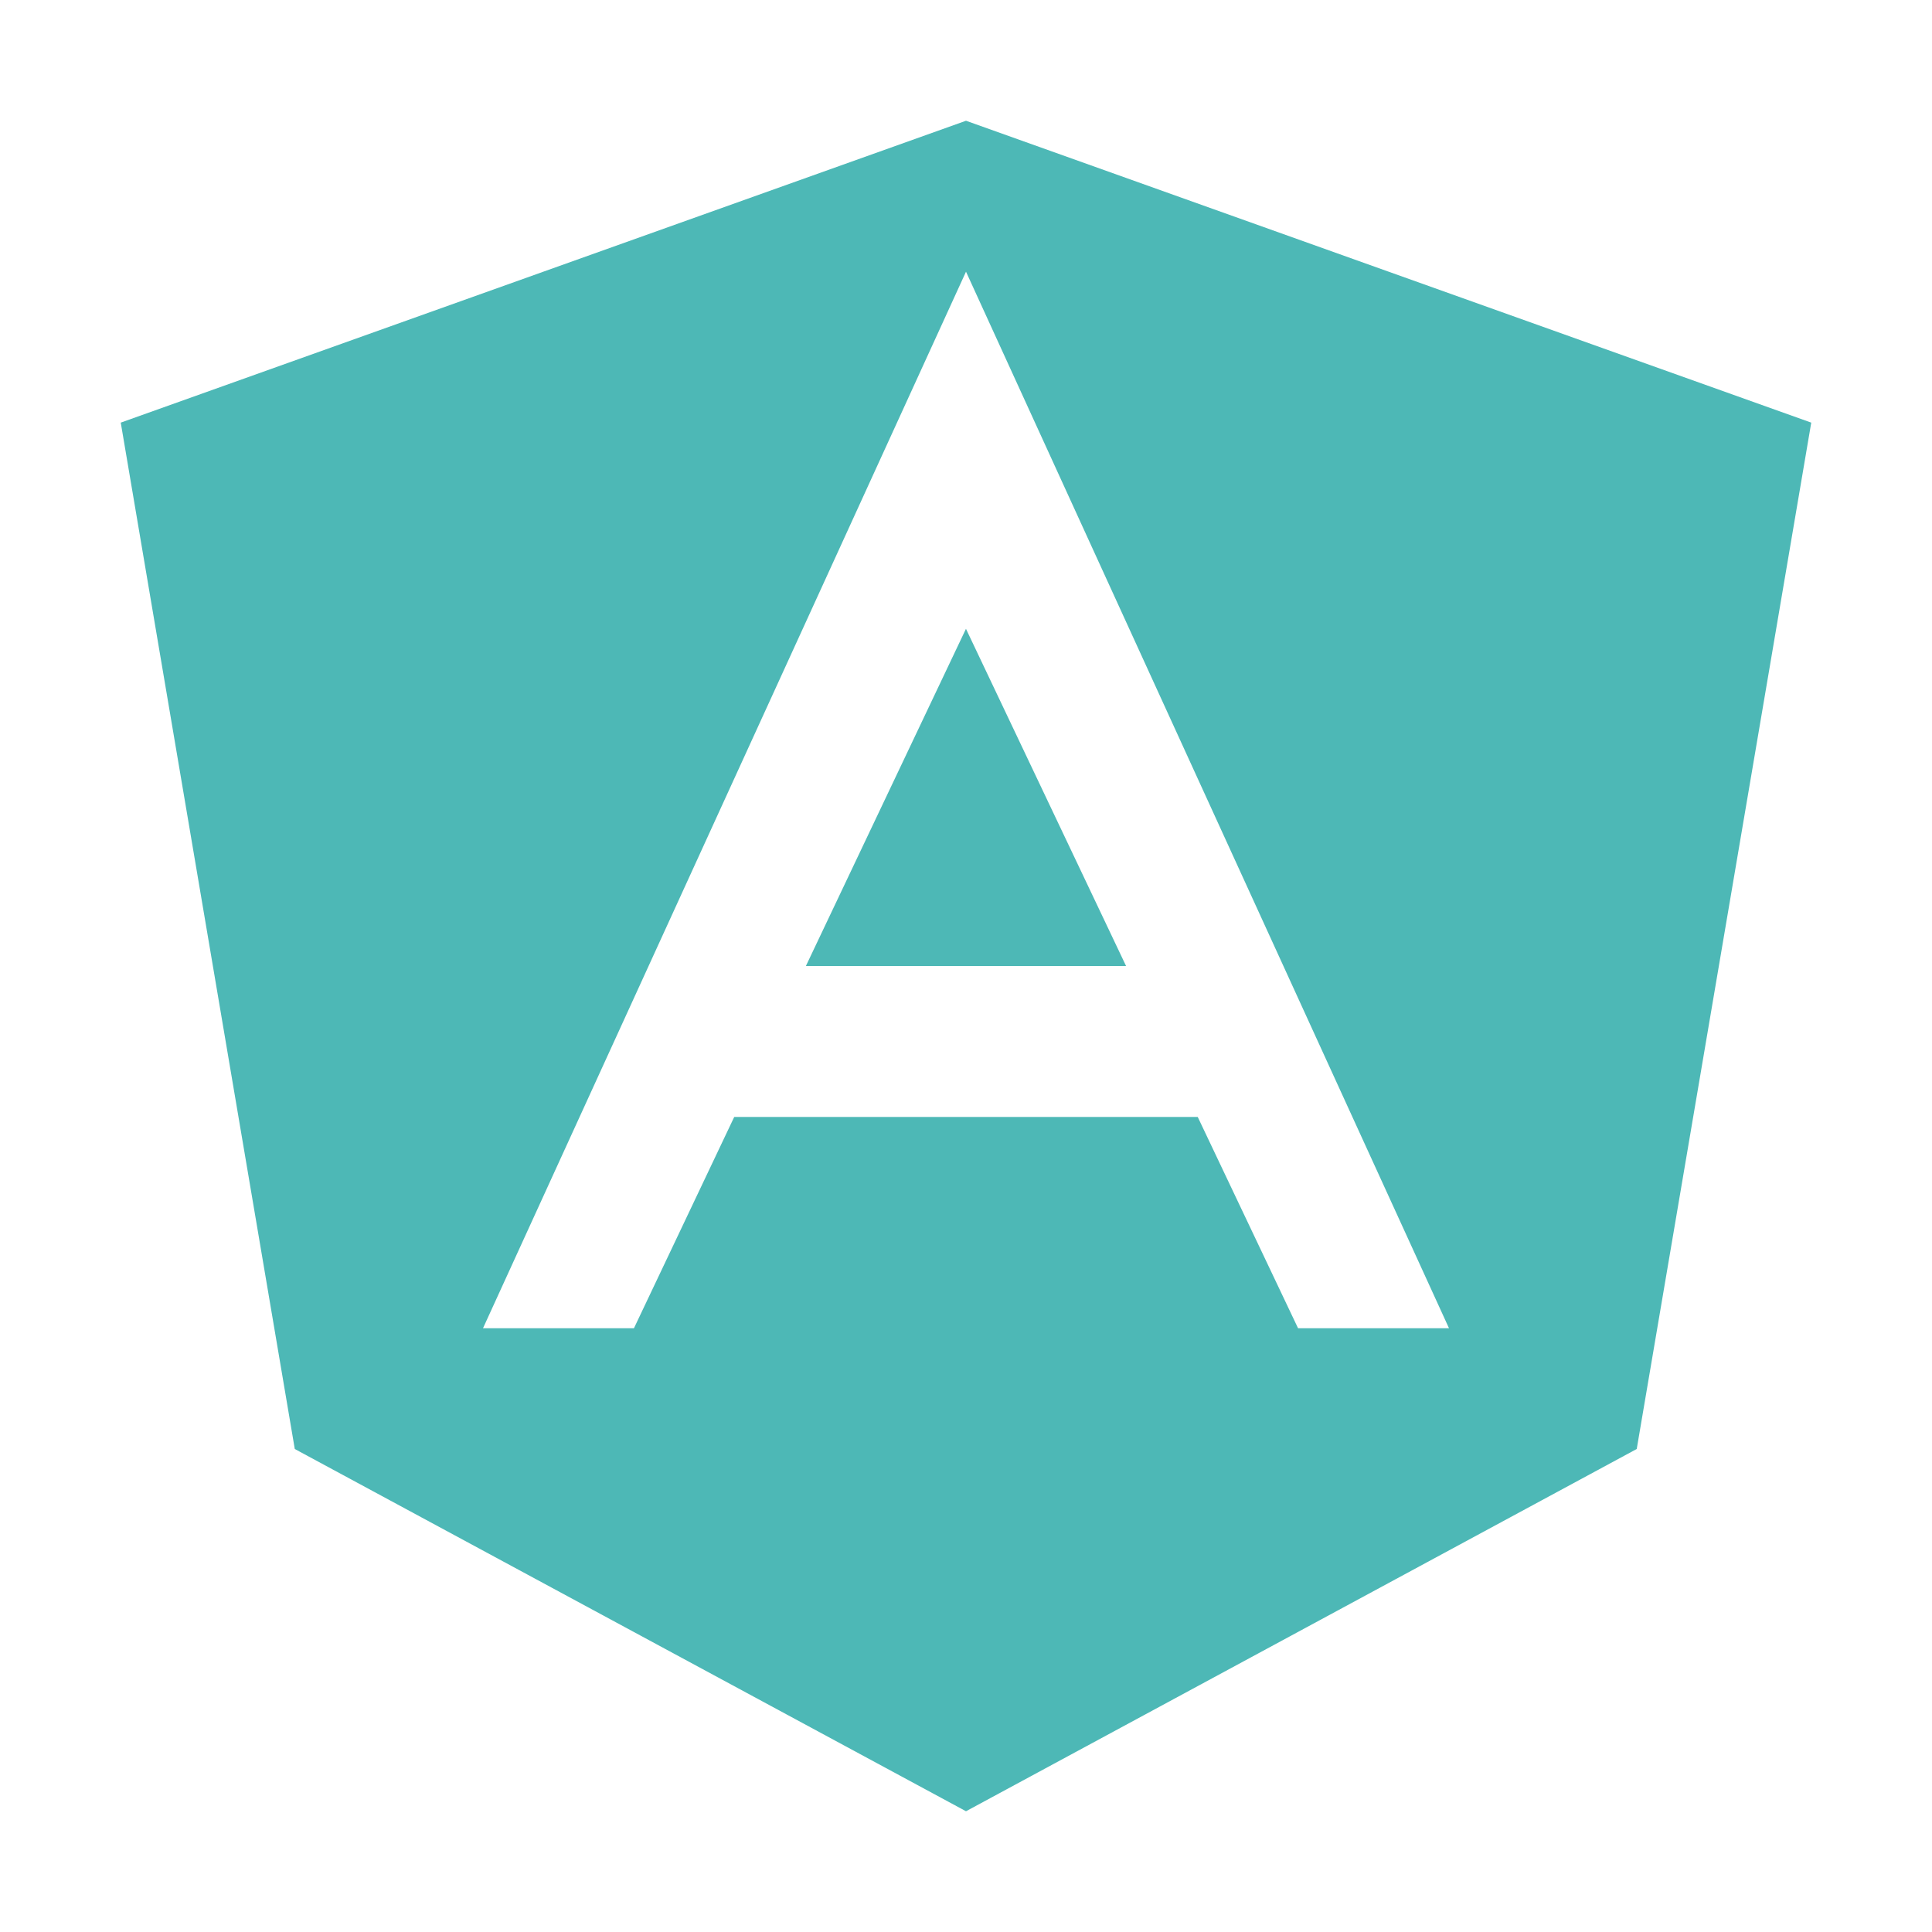
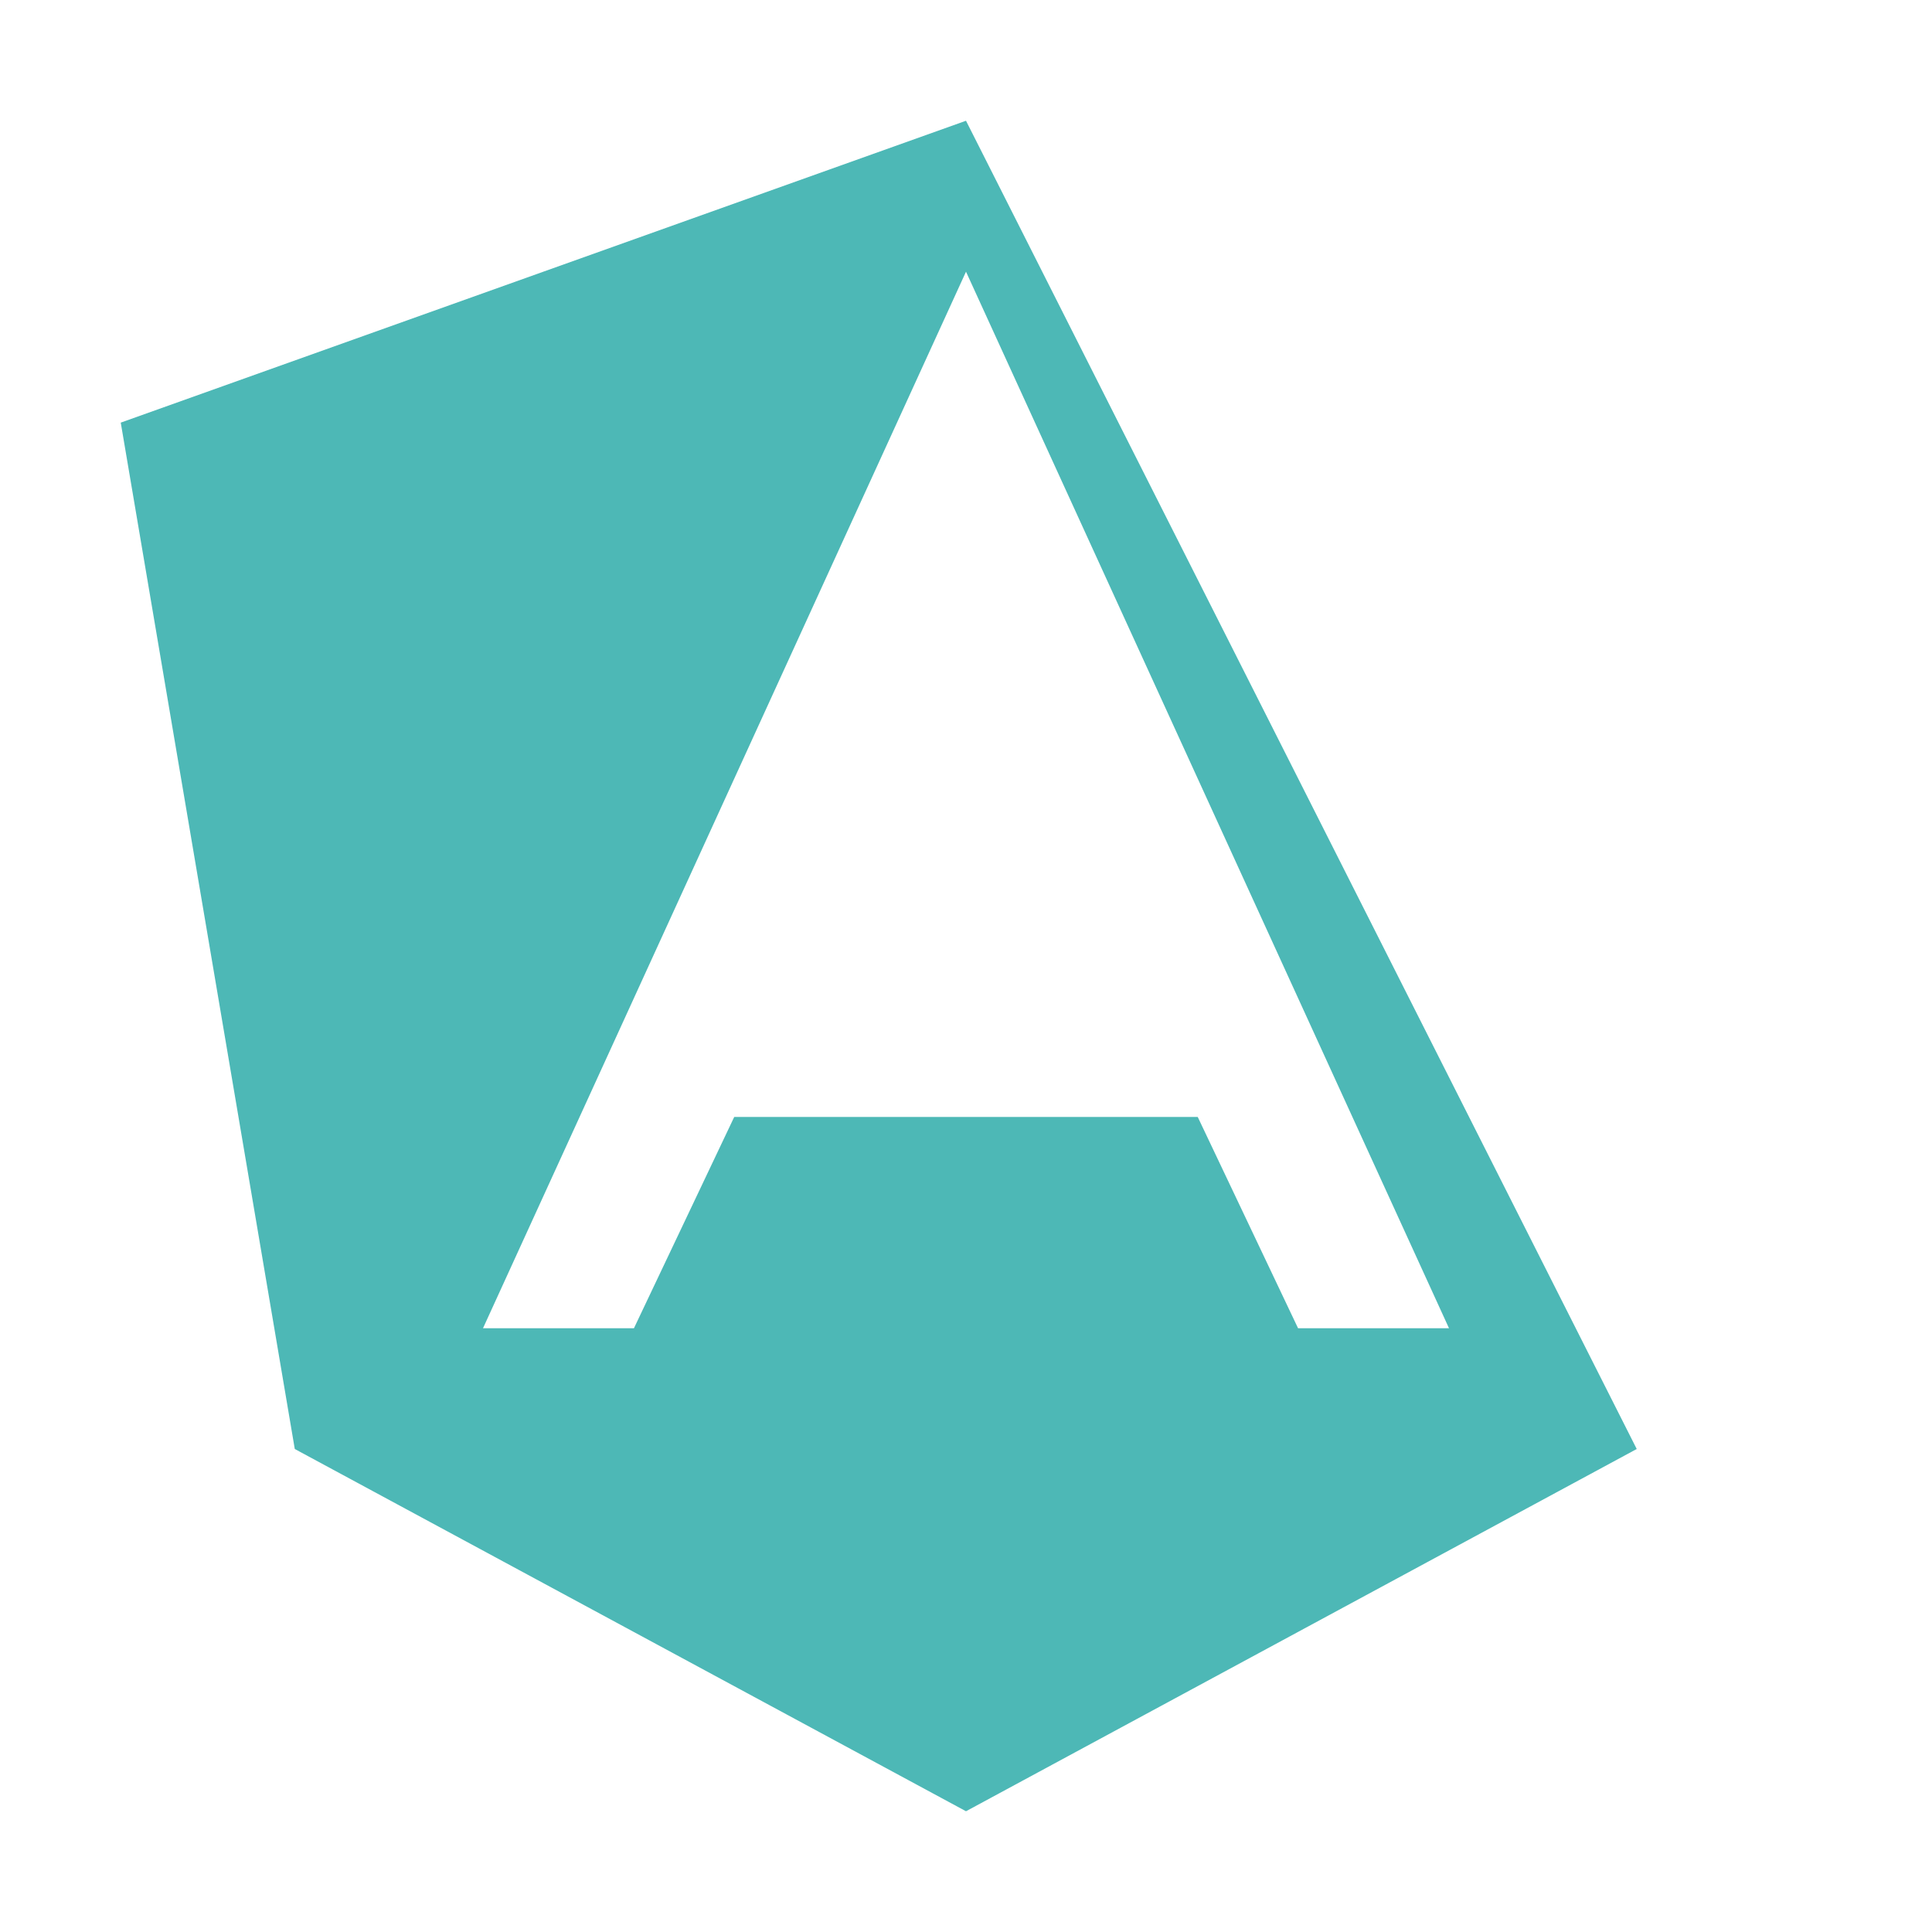
<svg xmlns="http://www.w3.org/2000/svg" fill="#4DB8B6" viewBox="0 0 512 512">
  <title>ionicons-v5_logos</title>
-   <polygon points="213.57 256 298.42 256 255.99 166.64 213.57 256" />
-   <path d="M256,32,32,112,78.12,384,256,480l177.75-96L480,112Zm88,320-26.59-56H194.58L168,352H128L256,72,384,352Z" />
+   <path d="M256,32,32,112,78.12,384,256,480l177.75-96Zm88,320-26.59-56H194.58L168,352H128L256,72,384,352Z" />
</svg>